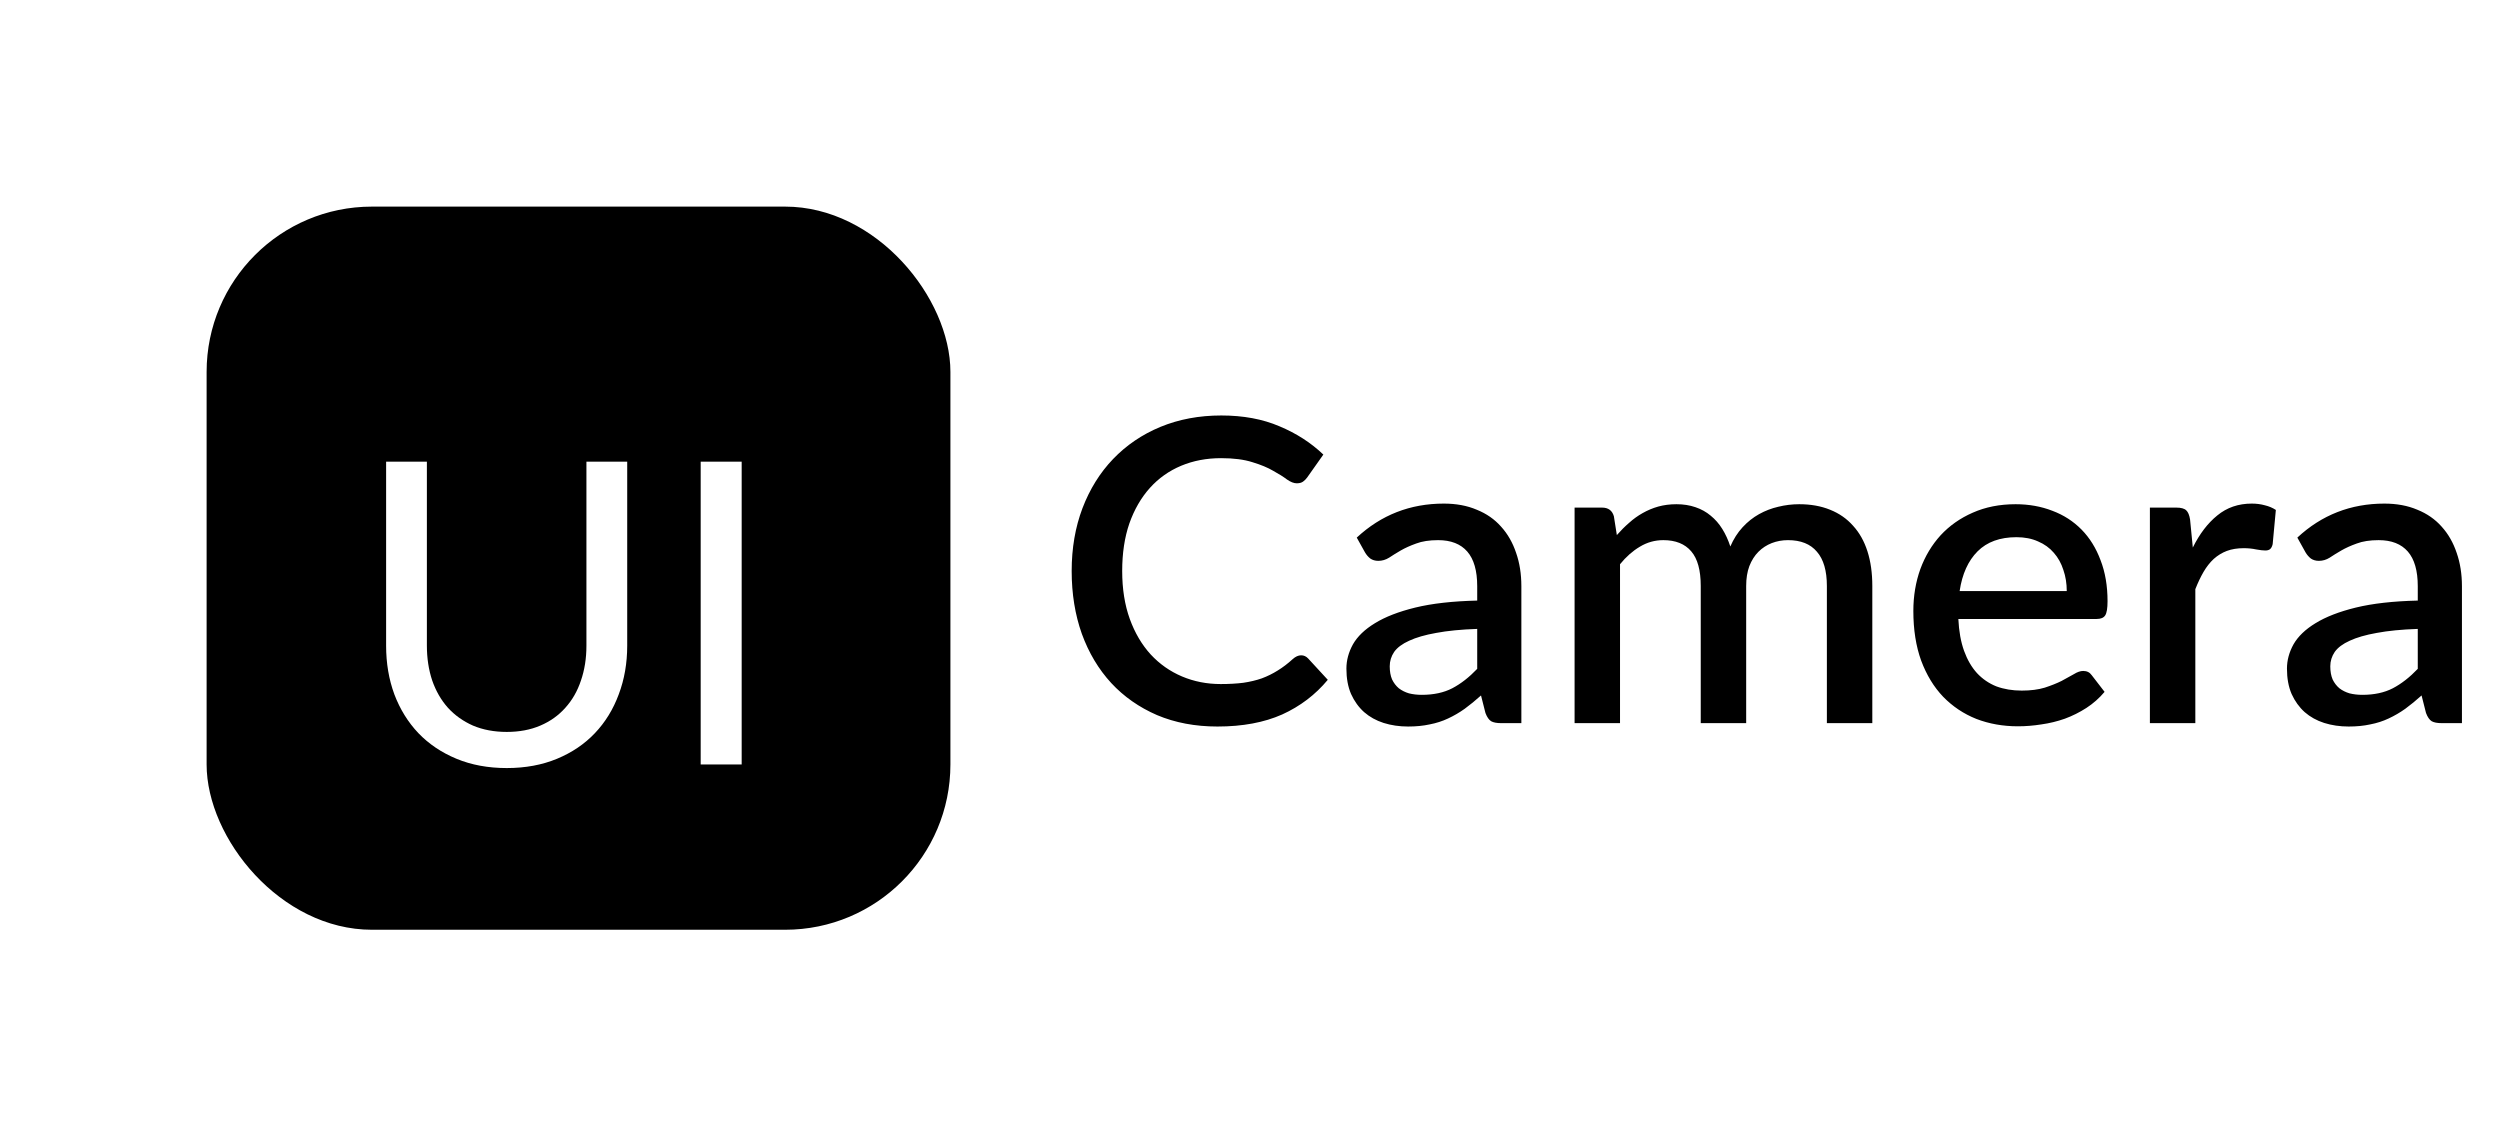
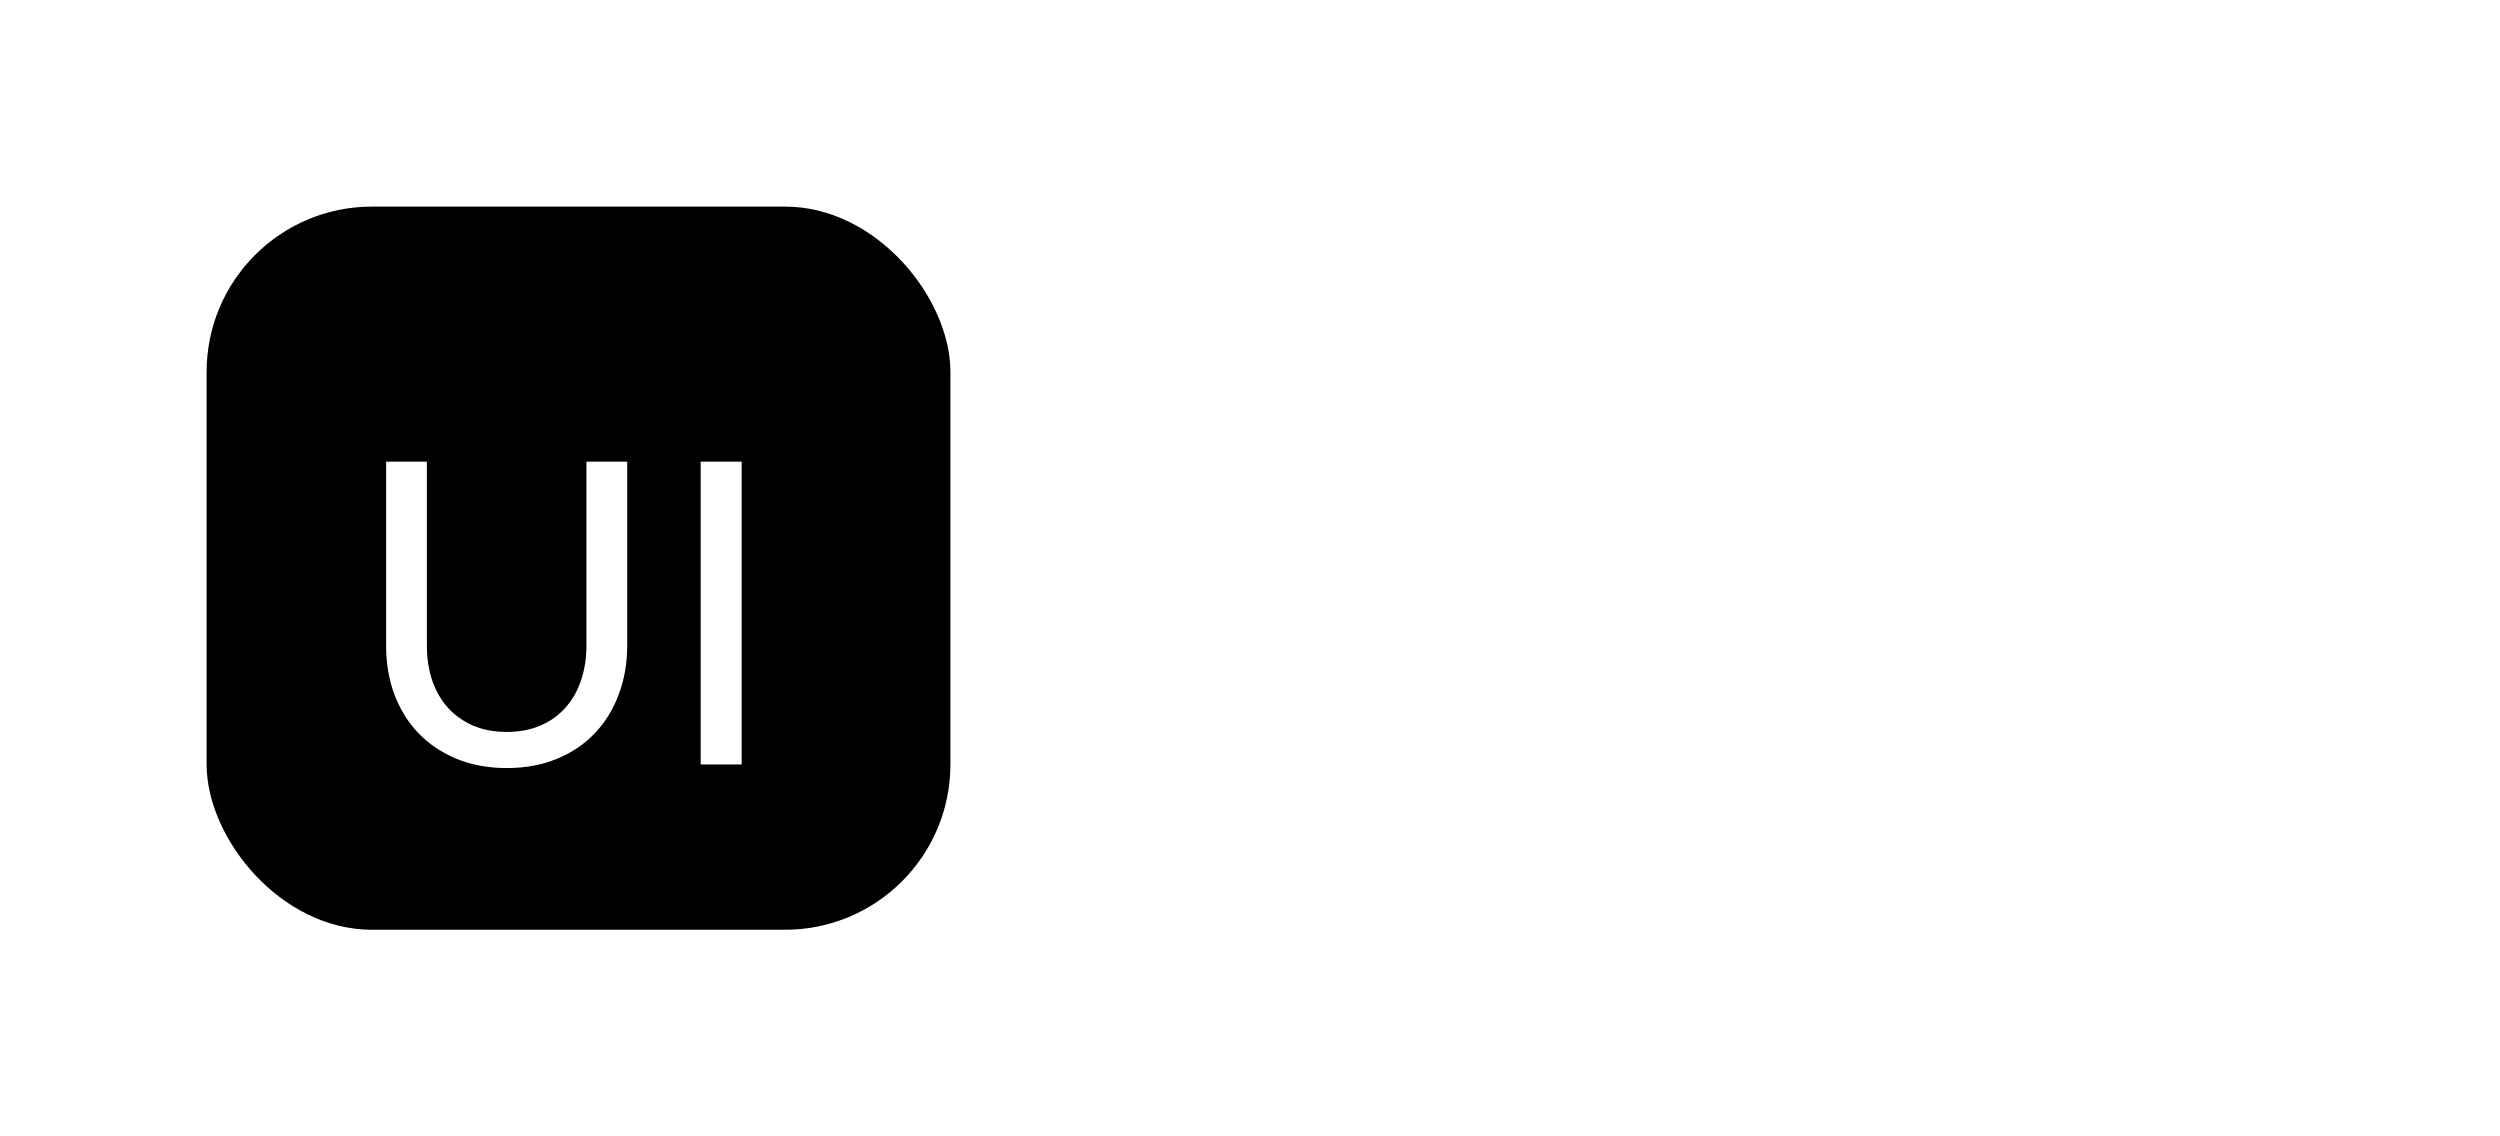
<svg xmlns="http://www.w3.org/2000/svg" width="121" height="55" viewBox="0 0 121 55" fill="none">
  <g filter="url(#filter0_d_2001_9)">
    <rect x="10" y="8" width="36" height="35" rx="8" fill="black" />
    <path d="M24.527 33.425C25.134 33.425 25.676 33.323 26.153 33.118C26.631 32.914 27.033 32.627 27.36 32.259C27.694 31.891 27.947 31.451 28.117 30.94C28.294 30.428 28.383 29.866 28.383 29.252V20.344H30.357V29.252C30.357 30.098 30.221 30.882 29.948 31.605C29.682 32.327 29.297 32.955 28.792 33.486C28.294 34.011 27.684 34.424 26.961 34.724C26.239 35.024 25.427 35.174 24.527 35.174C23.627 35.174 22.816 35.024 22.093 34.724C21.37 34.424 20.757 34.011 20.252 33.486C19.748 32.955 19.359 32.327 19.086 31.605C18.82 30.882 18.688 30.098 18.688 29.252V20.344H20.661V29.242C20.661 29.856 20.747 30.418 20.917 30.93C21.094 31.441 21.347 31.881 21.674 32.249C22.008 32.617 22.414 32.907 22.891 33.118C23.375 33.323 23.921 33.425 24.527 33.425ZM35.897 35H33.913V20.344H35.897V35Z" fill="white" />
  </g>
-   <path d="M62.976 31.717C63.106 31.717 63.218 31.768 63.314 31.87L64.265 32.903C63.665 33.626 62.928 34.185 62.056 34.581C61.183 34.969 60.14 35.164 58.926 35.164C57.849 35.164 56.874 34.98 56.001 34.611C55.135 34.236 54.395 33.718 53.782 33.057C53.168 32.389 52.694 31.594 52.36 30.674C52.033 29.753 51.869 28.741 51.869 27.636C51.869 26.532 52.043 25.519 52.391 24.599C52.745 23.672 53.24 22.877 53.874 22.216C54.515 21.548 55.278 21.029 56.165 20.661C57.058 20.293 58.04 20.109 59.11 20.109C60.174 20.109 61.111 20.283 61.923 20.631C62.741 20.972 63.45 21.428 64.05 22.001L63.263 23.116C63.208 23.191 63.143 23.256 63.068 23.31C62.993 23.365 62.891 23.392 62.761 23.392C62.625 23.392 62.468 23.331 62.291 23.208C62.12 23.078 61.899 22.939 61.626 22.789C61.36 22.632 61.023 22.492 60.614 22.369C60.211 22.24 59.707 22.175 59.1 22.175C58.398 22.175 57.753 22.298 57.167 22.543C56.581 22.789 56.076 23.147 55.653 23.617C55.231 24.087 54.9 24.66 54.661 25.335C54.429 26.01 54.314 26.777 54.314 27.636C54.314 28.502 54.436 29.276 54.682 29.958C54.927 30.633 55.265 31.206 55.694 31.676C56.124 32.14 56.628 32.494 57.208 32.74C57.788 32.985 58.411 33.108 59.08 33.108C59.489 33.108 59.853 33.087 60.174 33.047C60.501 32.999 60.801 32.927 61.074 32.832C61.347 32.73 61.602 32.603 61.841 32.453C62.086 32.303 62.328 32.119 62.567 31.901C62.703 31.778 62.84 31.717 62.976 31.717ZM71.497 30.439C70.713 30.466 70.051 30.531 69.513 30.633C68.974 30.728 68.538 30.855 68.204 31.011C67.87 31.161 67.627 31.342 67.477 31.553C67.334 31.765 67.263 31.997 67.263 32.249C67.263 32.494 67.3 32.706 67.375 32.883C67.457 33.053 67.566 33.197 67.702 33.312C67.846 33.422 68.009 33.503 68.193 33.558C68.384 33.606 68.592 33.63 68.817 33.63C69.39 33.63 69.881 33.524 70.29 33.312C70.706 33.094 71.108 32.781 71.497 32.372V30.439ZM65.667 26.02C66.847 24.923 68.251 24.374 69.881 24.374C70.481 24.374 71.013 24.473 71.476 24.671C71.947 24.861 72.339 25.134 72.652 25.489C72.973 25.843 73.215 26.266 73.379 26.757C73.549 27.241 73.634 27.779 73.634 28.373V35H72.652C72.441 35 72.281 34.969 72.172 34.908C72.063 34.84 71.971 34.707 71.896 34.509L71.681 33.66C71.415 33.899 71.152 34.114 70.893 34.304C70.634 34.489 70.365 34.645 70.085 34.775C69.813 34.904 69.516 35 69.196 35.061C68.882 35.13 68.534 35.164 68.152 35.164C67.73 35.164 67.334 35.106 66.966 34.99C66.605 34.874 66.291 34.7 66.025 34.468C65.759 34.23 65.548 33.936 65.391 33.589C65.241 33.241 65.166 32.832 65.166 32.361C65.166 31.959 65.272 31.567 65.483 31.185C65.701 30.803 66.056 30.462 66.547 30.163C67.044 29.856 67.696 29.603 68.5 29.406C69.311 29.208 70.31 29.096 71.497 29.068V28.373C71.497 27.623 71.337 27.064 71.016 26.695C70.696 26.327 70.225 26.143 69.605 26.143C69.182 26.143 68.827 26.198 68.541 26.307C68.255 26.409 68.006 26.522 67.794 26.644C67.583 26.767 67.396 26.883 67.232 26.992C67.068 27.094 66.894 27.145 66.71 27.145C66.56 27.145 66.431 27.108 66.322 27.033C66.219 26.951 66.134 26.852 66.066 26.736L65.667 26.02ZM76.21 35V24.568H77.54C77.84 24.568 78.031 24.708 78.112 24.988L78.255 25.898C78.446 25.68 78.644 25.482 78.849 25.305C79.053 25.12 79.271 24.964 79.503 24.834C79.742 24.698 79.994 24.592 80.26 24.517C80.533 24.442 80.826 24.404 81.14 24.404C81.474 24.404 81.781 24.452 82.06 24.548C82.34 24.643 82.585 24.779 82.796 24.957C83.015 25.134 83.202 25.349 83.359 25.601C83.516 25.853 83.645 26.136 83.748 26.45C83.904 26.089 84.102 25.778 84.341 25.519C84.579 25.26 84.845 25.049 85.138 24.885C85.432 24.722 85.742 24.602 86.069 24.527C86.403 24.445 86.741 24.404 87.082 24.404C87.641 24.404 88.138 24.493 88.575 24.671C89.018 24.848 89.39 25.107 89.69 25.448C89.996 25.782 90.228 26.194 90.385 26.685C90.542 27.176 90.62 27.735 90.62 28.363V35H88.421V28.363C88.421 27.626 88.261 27.074 87.941 26.706C87.627 26.331 87.16 26.143 86.54 26.143C86.26 26.143 85.998 26.191 85.752 26.286C85.507 26.382 85.292 26.522 85.108 26.706C84.924 26.89 84.777 27.122 84.668 27.401C84.566 27.674 84.515 27.994 84.515 28.363V35H82.316V28.363C82.316 27.599 82.162 27.04 81.856 26.685C81.549 26.324 81.099 26.143 80.505 26.143C80.096 26.143 79.718 26.249 79.37 26.46C79.023 26.665 78.702 26.948 78.409 27.309V35H76.21ZM100.031 28.608C100.031 28.24 99.976 27.899 99.867 27.585C99.765 27.265 99.612 26.989 99.407 26.757C99.203 26.518 98.947 26.334 98.64 26.204C98.34 26.068 97.992 26 97.597 26C96.799 26 96.172 26.228 95.715 26.685C95.258 27.142 94.969 27.783 94.846 28.608H100.031ZM94.784 29.958C94.812 30.551 94.904 31.066 95.061 31.502C95.217 31.932 95.425 32.29 95.684 32.576C95.95 32.862 96.264 33.077 96.625 33.221C96.993 33.357 97.403 33.425 97.853 33.425C98.282 33.425 98.654 33.377 98.967 33.282C99.281 33.179 99.554 33.071 99.785 32.955C100.017 32.832 100.215 32.723 100.379 32.627C100.542 32.525 100.692 32.474 100.829 32.474C101.006 32.474 101.142 32.542 101.238 32.678L101.862 33.486C101.603 33.793 101.309 34.052 100.982 34.264C100.655 34.475 100.307 34.649 99.939 34.785C99.571 34.915 99.192 35.007 98.804 35.061C98.415 35.123 98.037 35.153 97.668 35.153C96.946 35.153 96.274 35.034 95.654 34.795C95.04 34.55 94.505 34.192 94.048 33.722C93.598 33.251 93.243 32.668 92.984 31.973C92.732 31.277 92.606 30.476 92.606 29.569C92.606 28.847 92.719 28.172 92.944 27.544C93.175 26.917 93.503 26.372 93.925 25.908C94.355 25.444 94.873 25.079 95.48 24.814C96.094 24.541 96.785 24.404 97.556 24.404C98.197 24.404 98.79 24.51 99.335 24.722C99.881 24.926 100.351 25.23 100.747 25.632C101.142 26.034 101.449 26.528 101.667 27.115C101.892 27.694 102.005 28.356 102.005 29.099C102.005 29.44 101.967 29.668 101.892 29.784C101.817 29.9 101.681 29.958 101.483 29.958H94.784ZM106.132 26.501C106.459 25.84 106.854 25.322 107.318 24.947C107.782 24.565 108.337 24.374 108.985 24.374C109.21 24.374 109.421 24.401 109.619 24.456C109.817 24.503 109.994 24.578 110.151 24.681L109.997 26.337C109.97 26.453 109.926 26.535 109.865 26.583C109.81 26.624 109.735 26.644 109.64 26.644C109.537 26.644 109.391 26.627 109.2 26.593C109.009 26.552 108.808 26.532 108.596 26.532C108.29 26.532 108.017 26.576 107.778 26.665C107.546 26.753 107.335 26.883 107.144 27.053C106.96 27.224 106.796 27.432 106.653 27.677C106.51 27.923 106.377 28.202 106.254 28.516V35H104.055V24.568H105.334C105.566 24.568 105.726 24.613 105.815 24.701C105.903 24.783 105.965 24.93 105.999 25.141L106.132 26.501ZM117.02 30.439C116.236 30.466 115.575 30.531 115.036 30.633C114.497 30.728 114.061 30.855 113.727 31.011C113.393 31.161 113.151 31.342 113.001 31.553C112.858 31.765 112.786 31.997 112.786 32.249C112.786 32.494 112.823 32.706 112.898 32.883C112.98 33.053 113.089 33.197 113.226 33.312C113.369 33.422 113.533 33.503 113.717 33.558C113.908 33.606 114.116 33.63 114.341 33.63C114.913 33.63 115.404 33.524 115.813 33.312C116.229 33.094 116.631 32.781 117.02 32.372V30.439ZM111.191 26.02C112.37 24.923 113.775 24.374 115.404 24.374C116.004 24.374 116.536 24.473 117 24.671C117.47 24.861 117.862 25.134 118.176 25.489C118.496 25.843 118.738 26.266 118.902 26.757C119.072 27.241 119.158 27.779 119.158 28.373V35H118.176C117.964 35 117.804 34.969 117.695 34.908C117.586 34.84 117.494 34.707 117.419 34.509L117.204 33.66C116.938 33.899 116.676 34.114 116.417 34.304C116.158 34.489 115.888 34.645 115.609 34.775C115.336 34.904 115.039 35 114.719 35.061C114.405 35.13 114.058 35.164 113.676 35.164C113.253 35.164 112.858 35.106 112.489 34.99C112.128 34.874 111.814 34.7 111.548 34.468C111.283 34.23 111.071 33.936 110.914 33.589C110.764 33.241 110.689 32.832 110.689 32.361C110.689 31.959 110.795 31.567 111.006 31.185C111.225 30.803 111.579 30.462 112.07 30.163C112.568 29.856 113.219 29.603 114.023 29.406C114.835 29.208 115.834 29.096 117.02 29.068V28.373C117.02 27.623 116.86 27.064 116.539 26.695C116.219 26.327 115.748 26.143 115.128 26.143C114.705 26.143 114.351 26.198 114.064 26.307C113.778 26.409 113.529 26.522 113.318 26.644C113.106 26.767 112.919 26.883 112.755 26.992C112.592 27.094 112.418 27.145 112.234 27.145C112.084 27.145 111.954 27.108 111.845 27.033C111.743 26.951 111.658 26.852 111.589 26.736L111.191 26.02Z" fill="black" />
  <defs>
    <filter id="filter0_d_2001_9" x="0" y="0" width="56" height="55" filterUnits="userSpaceOnUse" color-interpolation-filters="sRGB">
      <feFlood flood-opacity="0" result="BackgroundImageFix" />
      <feColorMatrix in="SourceAlpha" type="matrix" values="0 0 0 0 0 0 0 0 0 0 0 0 0 0 0 0 0 0 127 0" result="hardAlpha" />
      <feOffset dy="2" />
      <feGaussianBlur stdDeviation="5" />
      <feComposite in2="hardAlpha" operator="out" />
      <feColorMatrix type="matrix" values="0 0 0 0 0 0 0 0 0 0 0 0 0 0 0 0 0 0 0.25 0" />
      <feBlend mode="normal" in2="BackgroundImageFix" result="effect1_dropShadow_2001_9" />
      <feBlend mode="normal" in="SourceGraphic" in2="effect1_dropShadow_2001_9" result="shape" />
    </filter>
  </defs>
</svg>